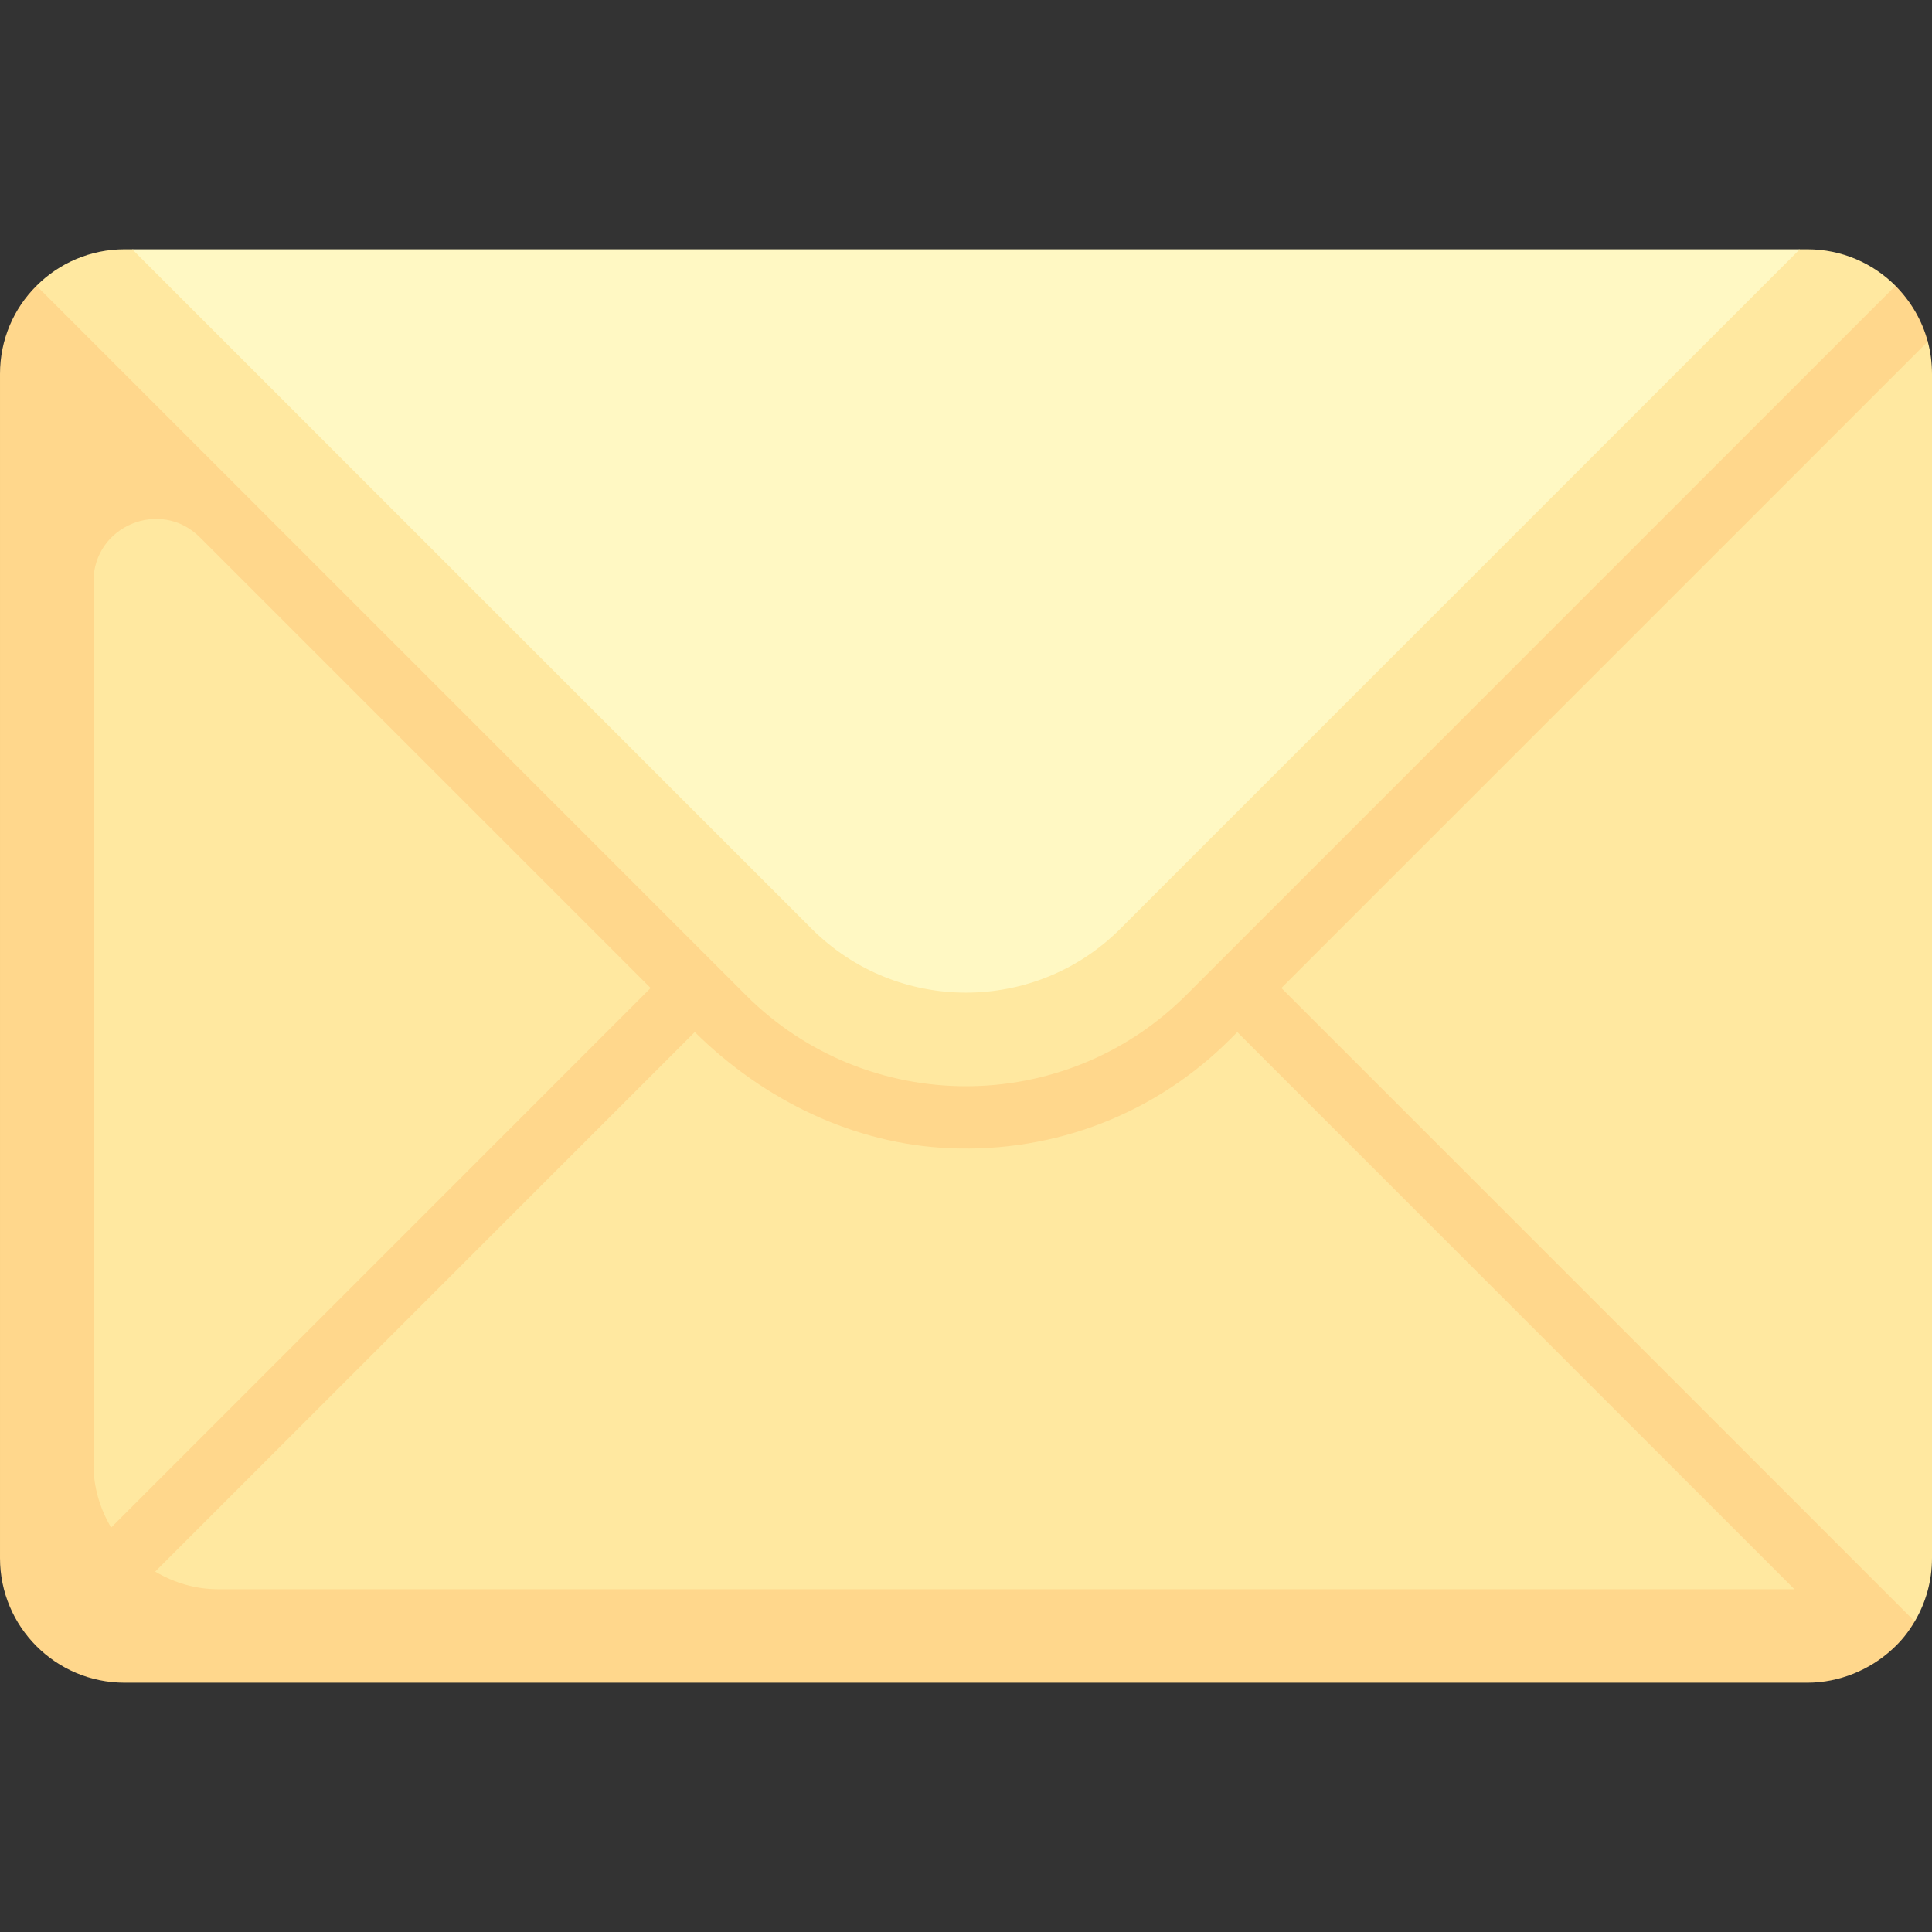
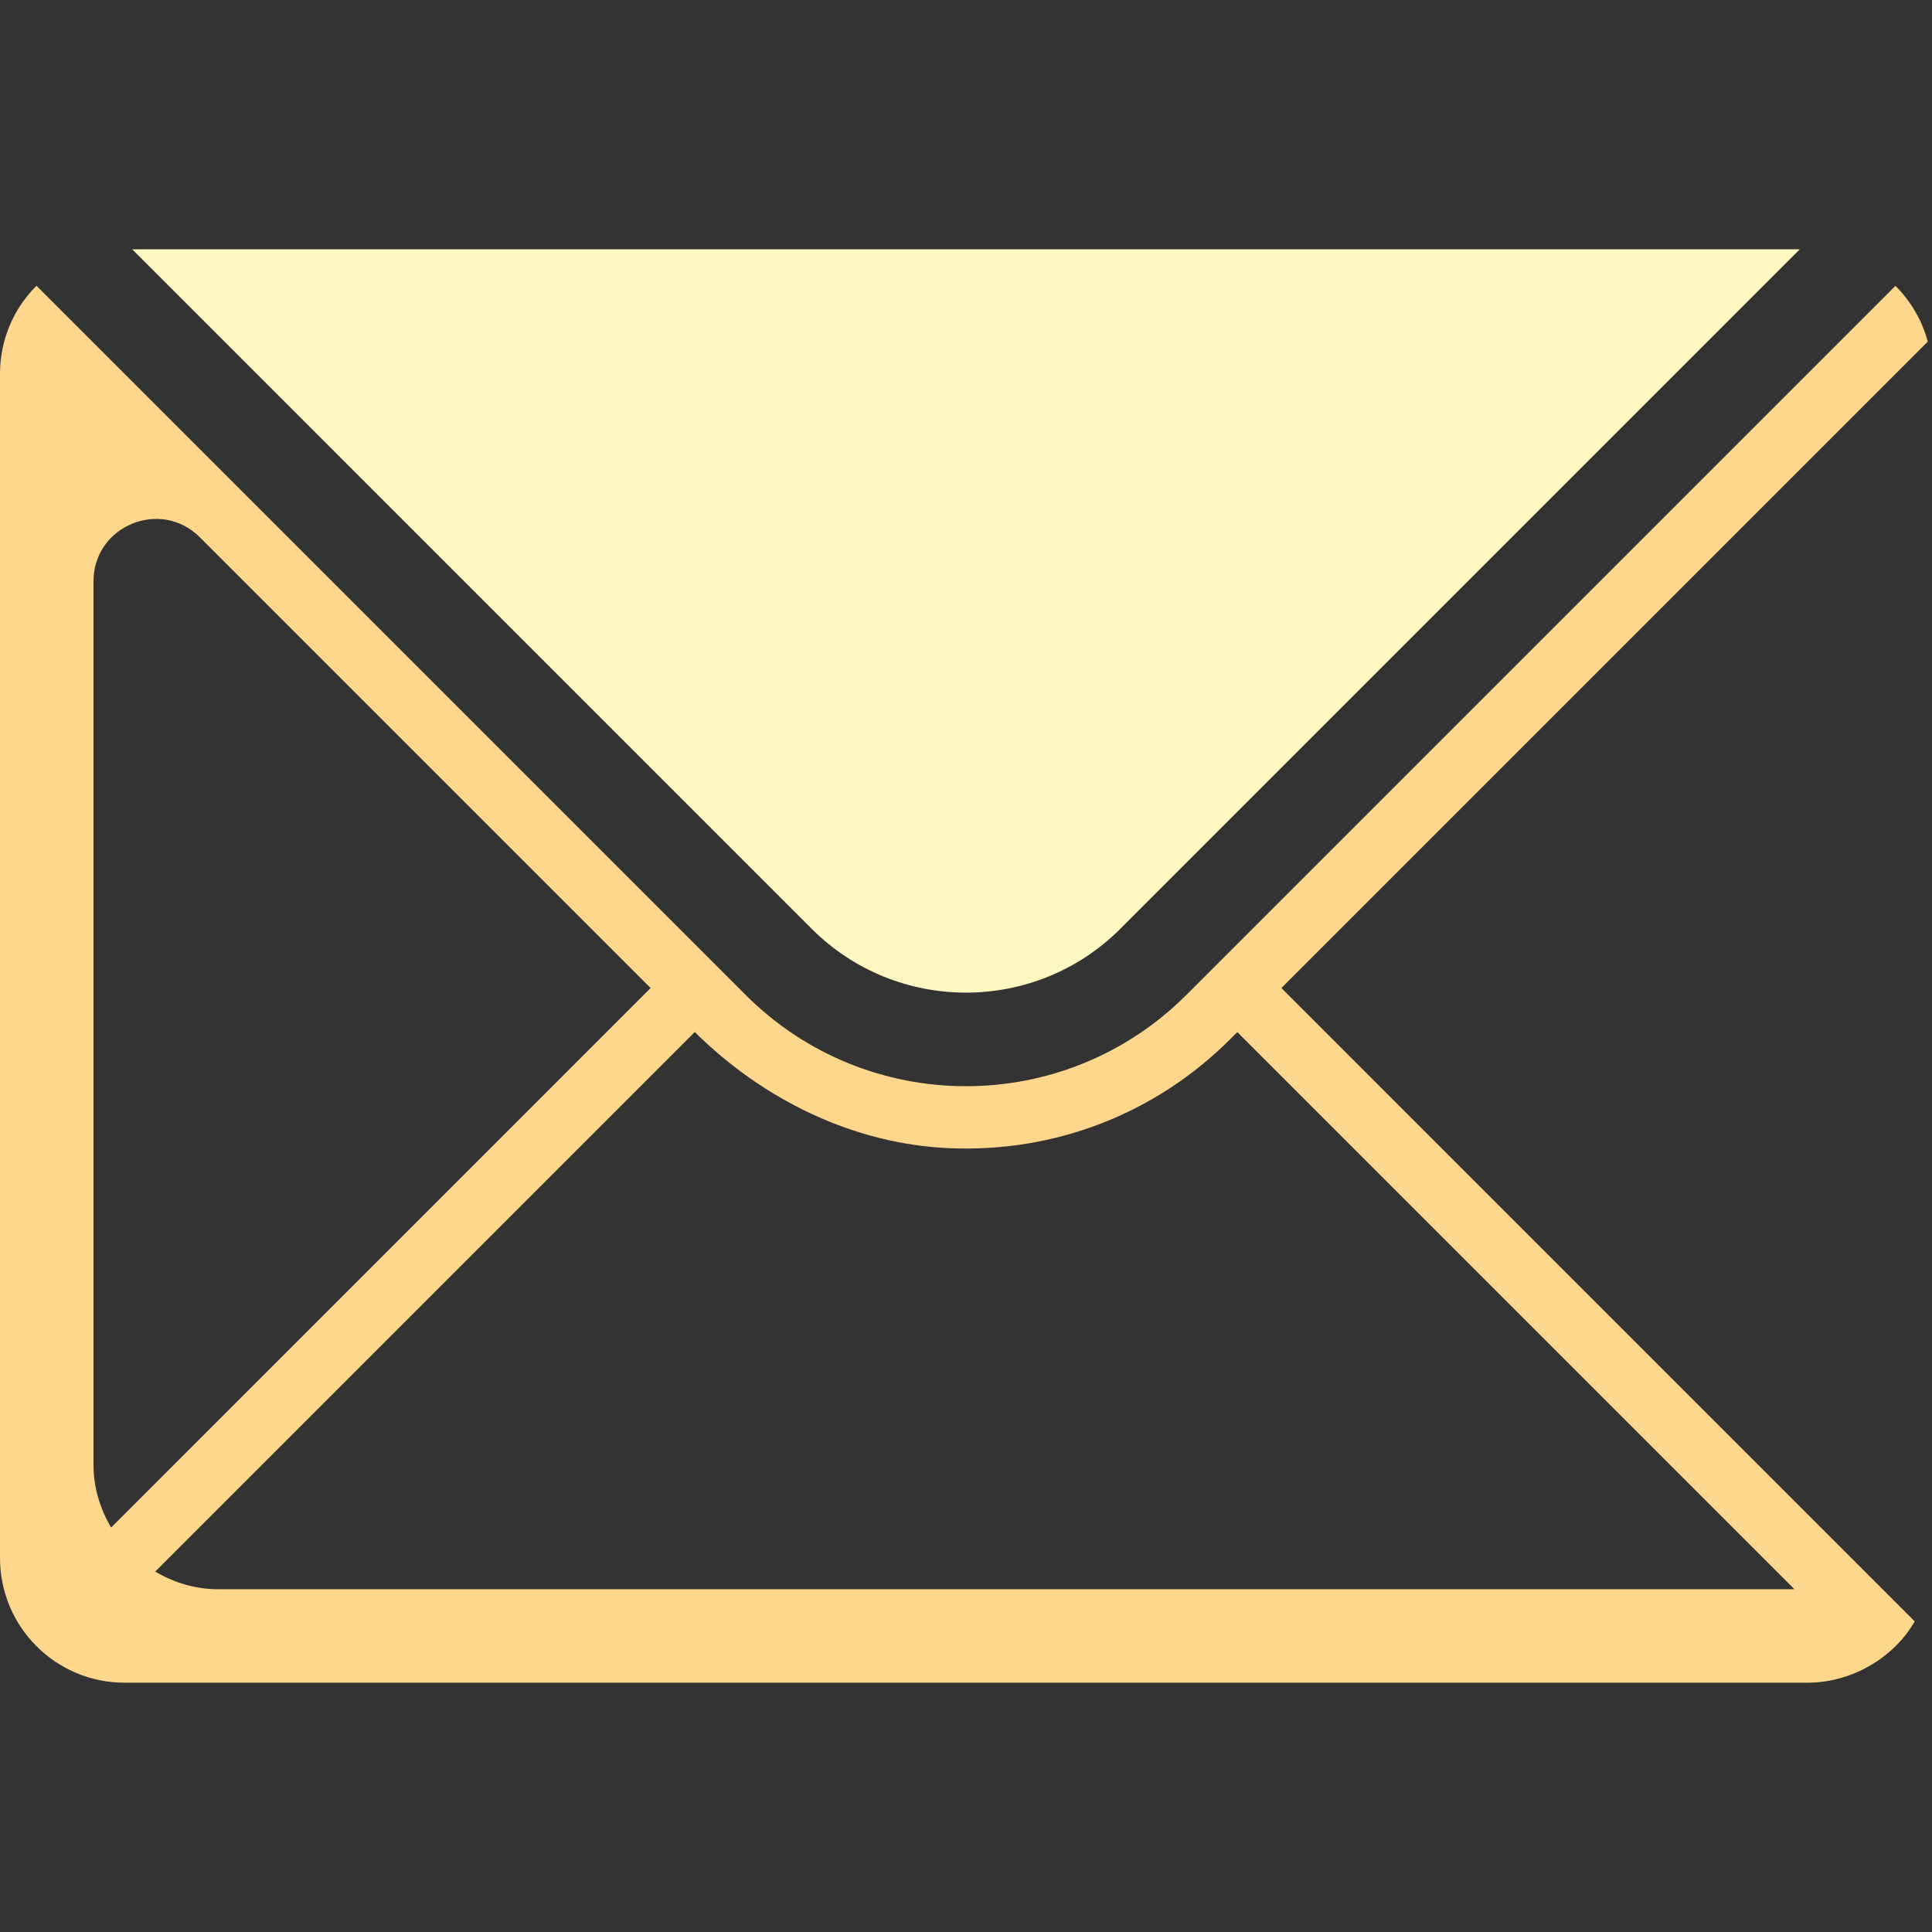
<svg xmlns="http://www.w3.org/2000/svg" id="Capa_1" enable-background="new 0 0 64 64" width="64" height="64" viewBox="0 0 64 64">
  <rect x="0" y="0" width="64" height="64" fill="#333333" stroke="none" />
  <g transform="scale(0.125)">
-     <path d="m510.881 90.541-8.556-14.801c-5.978-5.978-14.236-9.675-23.357-9.675h-2.004l-220.964 50.935-220.964-50.936h-2.004c-9.122 0-17.381 3.698-23.359 9.677l3.327 353.259 494.424.688c2.907-4.919 4.576-10.657 4.576-16.784v-313.807c0-2.959-.389-5.827-1.119-8.556z" fill="#ffe8a0" />
    <path d="m35.036 66.065 180.085 180.089c22.556 22.536 59.218 22.536 81.758 0l180.085-180.089z" fill="#fff8c3" />
    <path d="m510.881 90.541c-1.512-5.695-4.541-10.741-8.558-14.799l-187.93 187.93c-32.25 32.25-84.537 32.25-116.786 0l-187.933-187.931c-6.005 5.946-9.674 14.223-9.674 23.356v313.807c0 18.243 14.789 33.032 33.032 33.032h445.936c8.526 0 16.565-3.438 22.387-8.762 2.475-2.233 4.357-4.583 6.069-7.486l-167.843-167.848zm-481.433 314.273c-2.898-4.913-4.673-10.569-4.673-16.686v-234.06c0-14.714 17.79-22.083 28.195-11.679l119.45 119.45zm446.097 16.347h-417.739c-6.114 0-11.769-1.774-16.681-4.671l142.99-142.992c18.159 17.954 42.05 29.709 67.568 30.785 28.071 1.184 54.658-9.203 74.388-28.934l1.832-1.832z" fill="#ffd78c" />
  </g>
</svg>